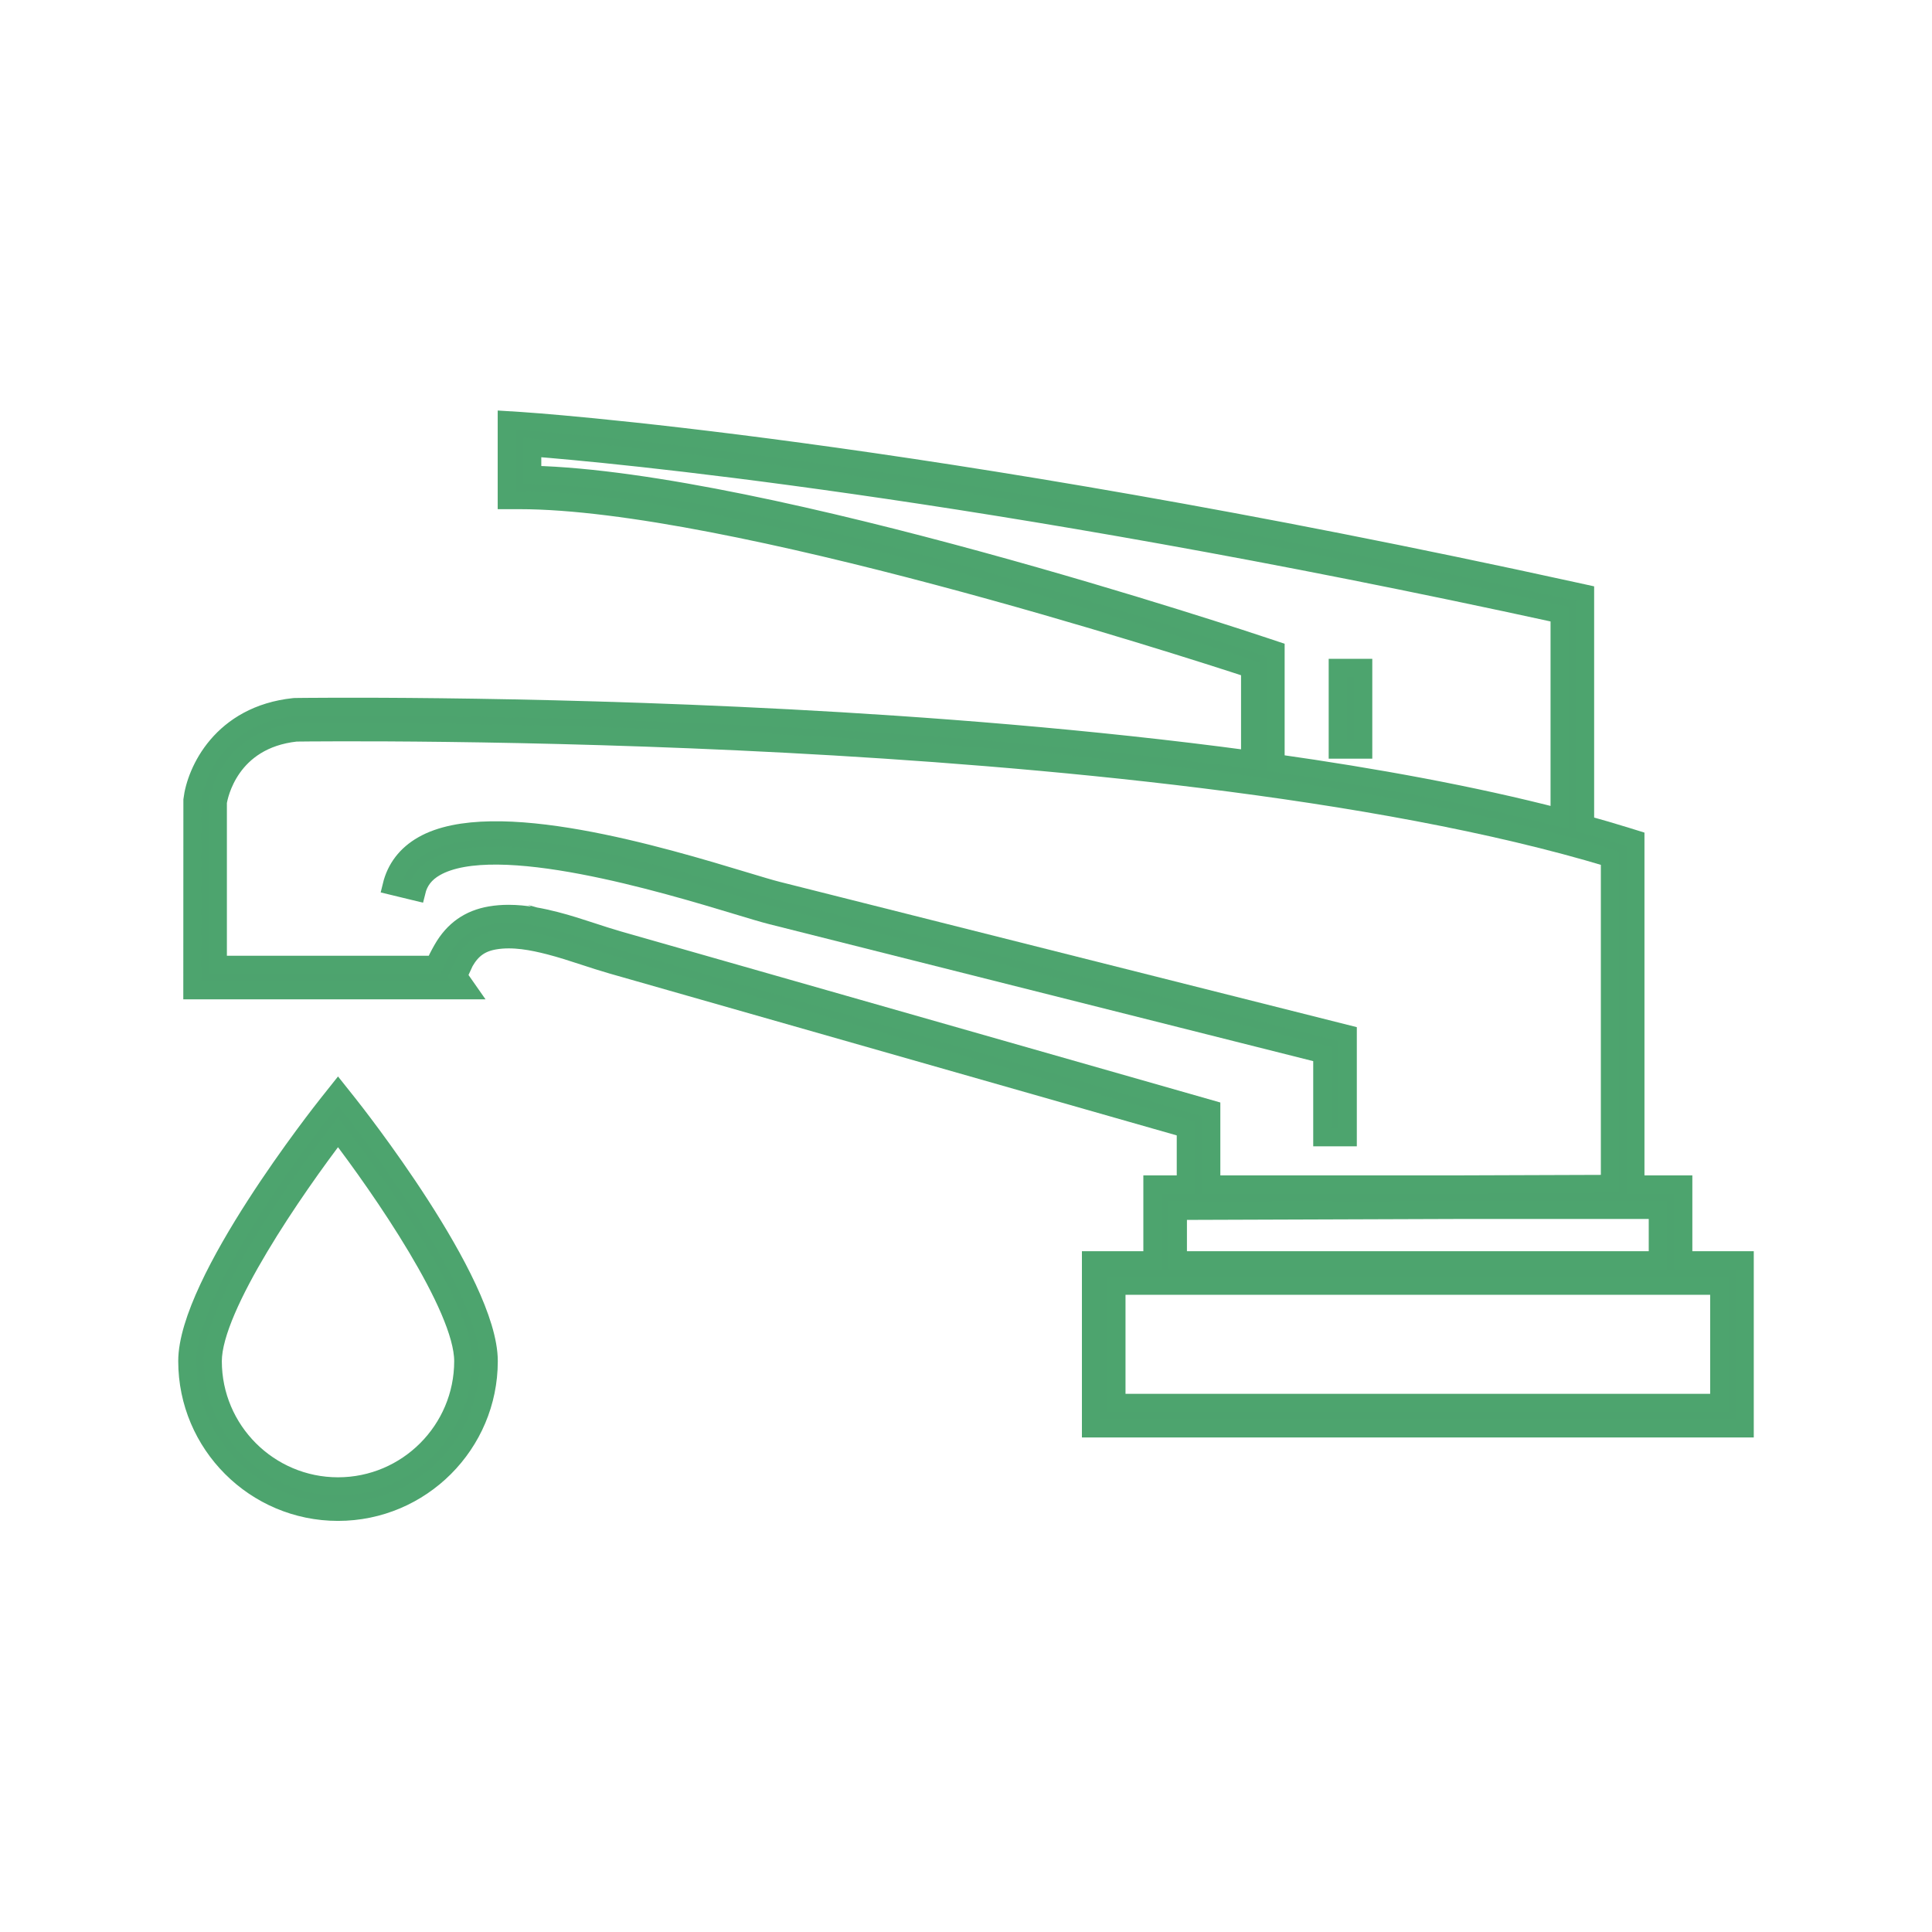
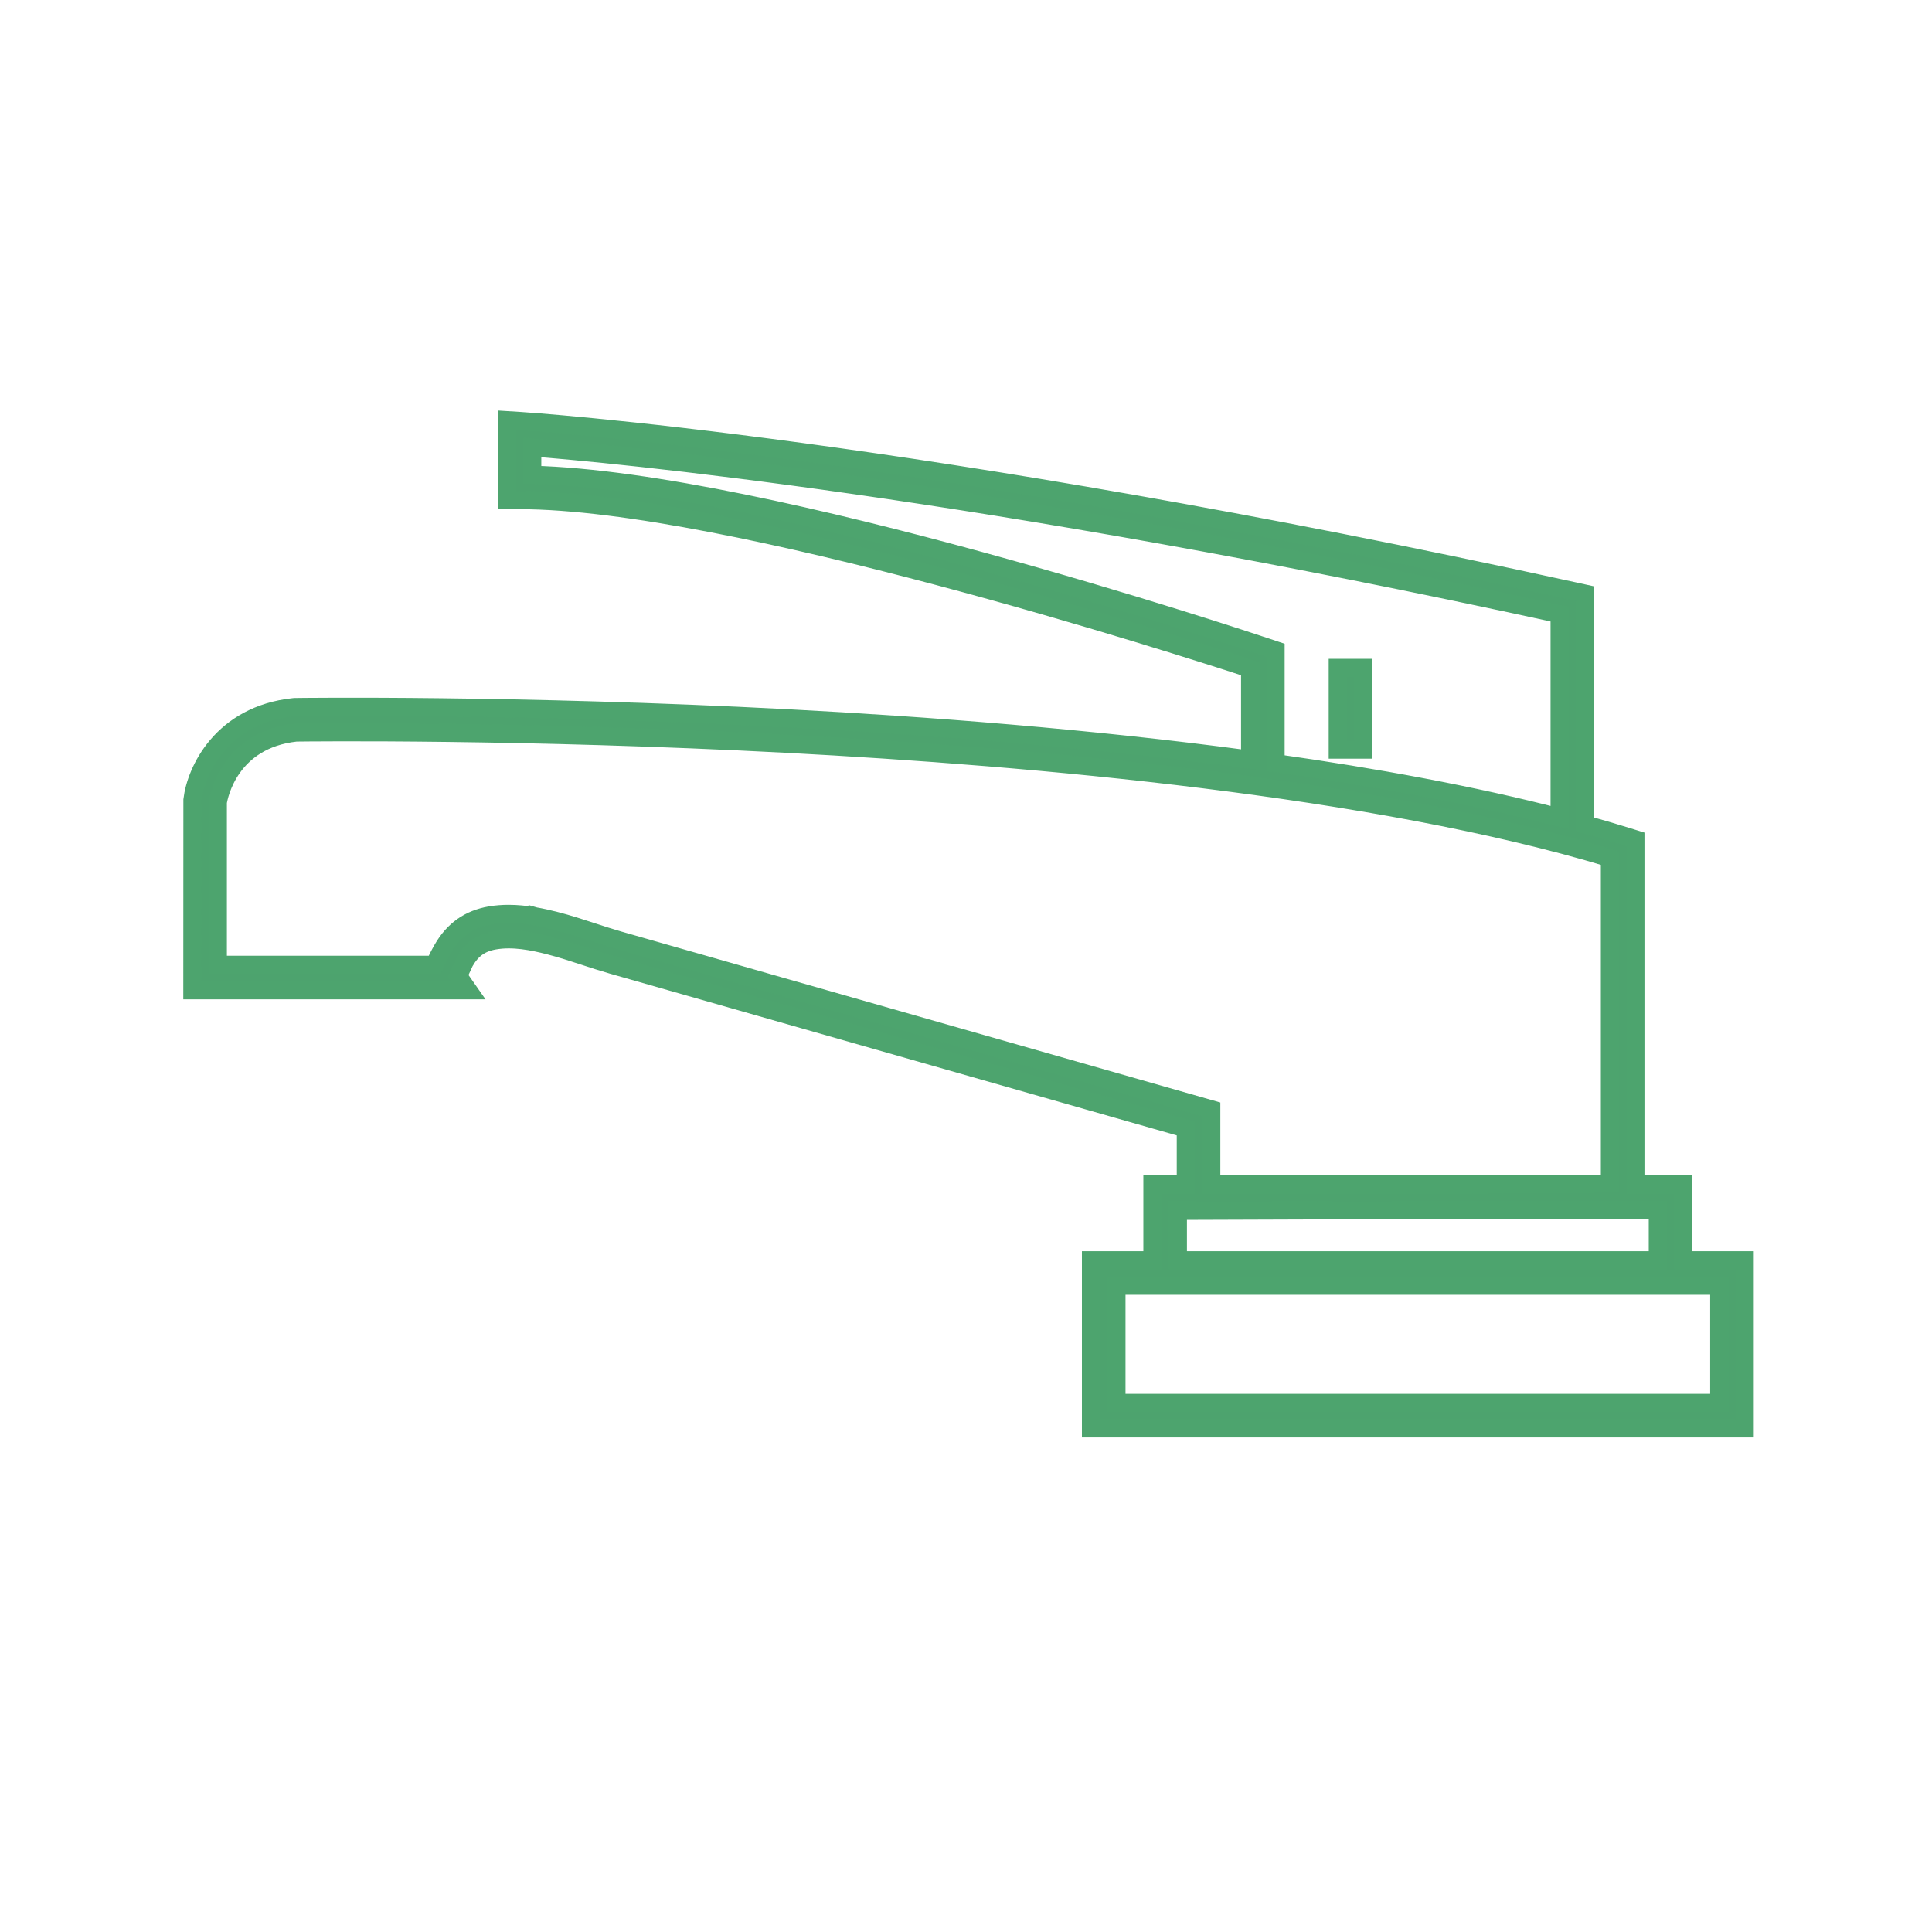
<svg xmlns="http://www.w3.org/2000/svg" xml:space="preserve" width="90.311mm" height="90.311mm" shape-rendering="geometricPrecision" text-rendering="geometricPrecision" image-rendering="optimizeQuality" fill-rule="evenodd" clip-rule="evenodd" viewBox="0 0 9031.1 9031.1">
  <g id="__x0023_Layer_x0020_1">
    <g id="_2371965482272">
-       <path fill="#4DA36E" fill-rule="nonzero" stroke="#4DA46E" stroke-width="84.67" stroke-miterlimit="22.926" d="M1580.04 5099.93l-46.61 58.6c-26.87,33.77 -657.94,831.25 -657.94,1203.99 0,388.49 316.07,704.55 704.55,704.55 388.49,0 704.56,-316.06 704.56,-704.55 0,-372.74 -631.07,-1170.22 -657.94,-1203.99l-46.62 -58.6zm0 1848.01l0 0c-322.8,0 -585.42,-262.62 -585.42,-585.42 0,-253.25 386.92,-810.79 585.42,-1070.01 198.51,259.22 585.43,816.76 585.43,1070.01 0,322.8 -262.62,585.42 -585.43,585.42z" />
      <path fill="#4DA36E" fill-rule="nonzero" stroke="#4DA46E" stroke-width="84.67" stroke-miterlimit="22.926" d="M7868.48 5891.07l0 -354.51 -223.83 0 0 -1613.38 -41.89 -13c-62.73,-19.5 -127.37,-38.28 -193.3,-56.54l0 -1078.69 -46.81 -10.27c-3087.87,-677.18 -4912.53,-795.62 -4930.6,-796.73l-63.23 -3.92 0 373.75 59.56 0c974.67,0 3094.96,682.89 3415.18,787.9l0 425.24c-749.15,-101.06 -1520.33,-159.44 -2157.13,-193.04 -1272.02,-67.1 -2296.78,-52.95 -2306.94,-52.78l-5.36 0.31c-339.24,35.72 -458.76,299.38 -474.58,433.81l-0.41 889.79 1289.17 -0.02 -46.92 -67.09c11.16,-24.99 27.18,-59.59 30.47,-65.95 33.75,-58.78 75.67,-88.59 140.16,-99.69 86.25,-14.81 177.75,3.64 255.85,23.65 54.63,13.98 109.99,32.09 163.53,49.6 42.04,13.75 85.54,27.97 129.38,40.48l2682.21 765.48 0 261.09 -156.13 0 0 354.51 -287.15 0 0 785.9 3055.9 0 0 -785.9 -287.13 0zm-5380.53 -3671.66l0 0 0 -127.93c343.84,26.89 2071.26,182.88 4802.38,779.33l0 950.9c-405.04,-104.91 -860.35,-188.17 -1327.64,-254.34l0 -527.61 -40.65 -13.61c-96.67,-32.38 -2339.91,-779.56 -3434.09,-806.74zm405.52 2176.03l0 0c-41.65,-11.89 -84.04,-25.77 -125.06,-39.17 -55.34,-18.09 -112.58,-36.83 -170.98,-51.78 -62.8,-16.07 -140.06,-32.61 -220.09,-32.61 -28.33,0 -57.01,2.08 -85.5,6.97 -99.07,17.02 -172.1,68.63 -223.33,157.82 -16.87,29.44 -28.65,53.51 -36.73,73.21l-1013.51 0 0 -759.54c4.75,-30.12 55.17,-292.02 365.7,-326.16 59.49,-0.74 1060.33,-12.52 2296.19,52.67 1153.92,60.86 2750.84,202.97 3845.36,534.25l0 1523.07 -695.63 2.39 -1167.77 0 0 -350.98 -2768.65 -790.14zm2612.52 1260.25l0 0 37 0 0 4.42 1286.58 -4.42 919.78 0 0 235.38 -2243.36 0 0 -235.38zm2530.49 902.15l0 0 -2817.64 0 0 -547.64 168.02 0 2481.62 0 168 0 0 547.64z" />
-       <path fill="#4DA36E" fill-rule="nonzero" stroke="#4DA46E" stroke-width="84.67" stroke-miterlimit="22.926" d="M6180.97 5316.07l119.13 0 0 -481.66 -2666.55 -671.45c-32.34,-8.13 -85.41,-24.15 -152.6,-44.44 -382.03,-115.38 -1176.92,-355.43 -1504.89,-167.83 -76.62,43.84 -125.56,107.66 -145.47,189.71l115.79 28.07c12.04,-49.64 41.1,-87.05 88.85,-114.37 283.41,-162.22 1073.77,76.53 1411.26,178.45 68.68,20.74 122.94,37.12 157.98,45.96l2576.5 648.75 0 388.81z" />
      <polygon fill="#4DA36E" fill-rule="nonzero" stroke="#4DA46E" stroke-width="84.67" stroke-miterlimit="22.926" points="6372.4,3122.01 6253.27,3122.01 6253.27,3504.07 6372.4,3504.07 " />
    </g>
  </g>
</svg>